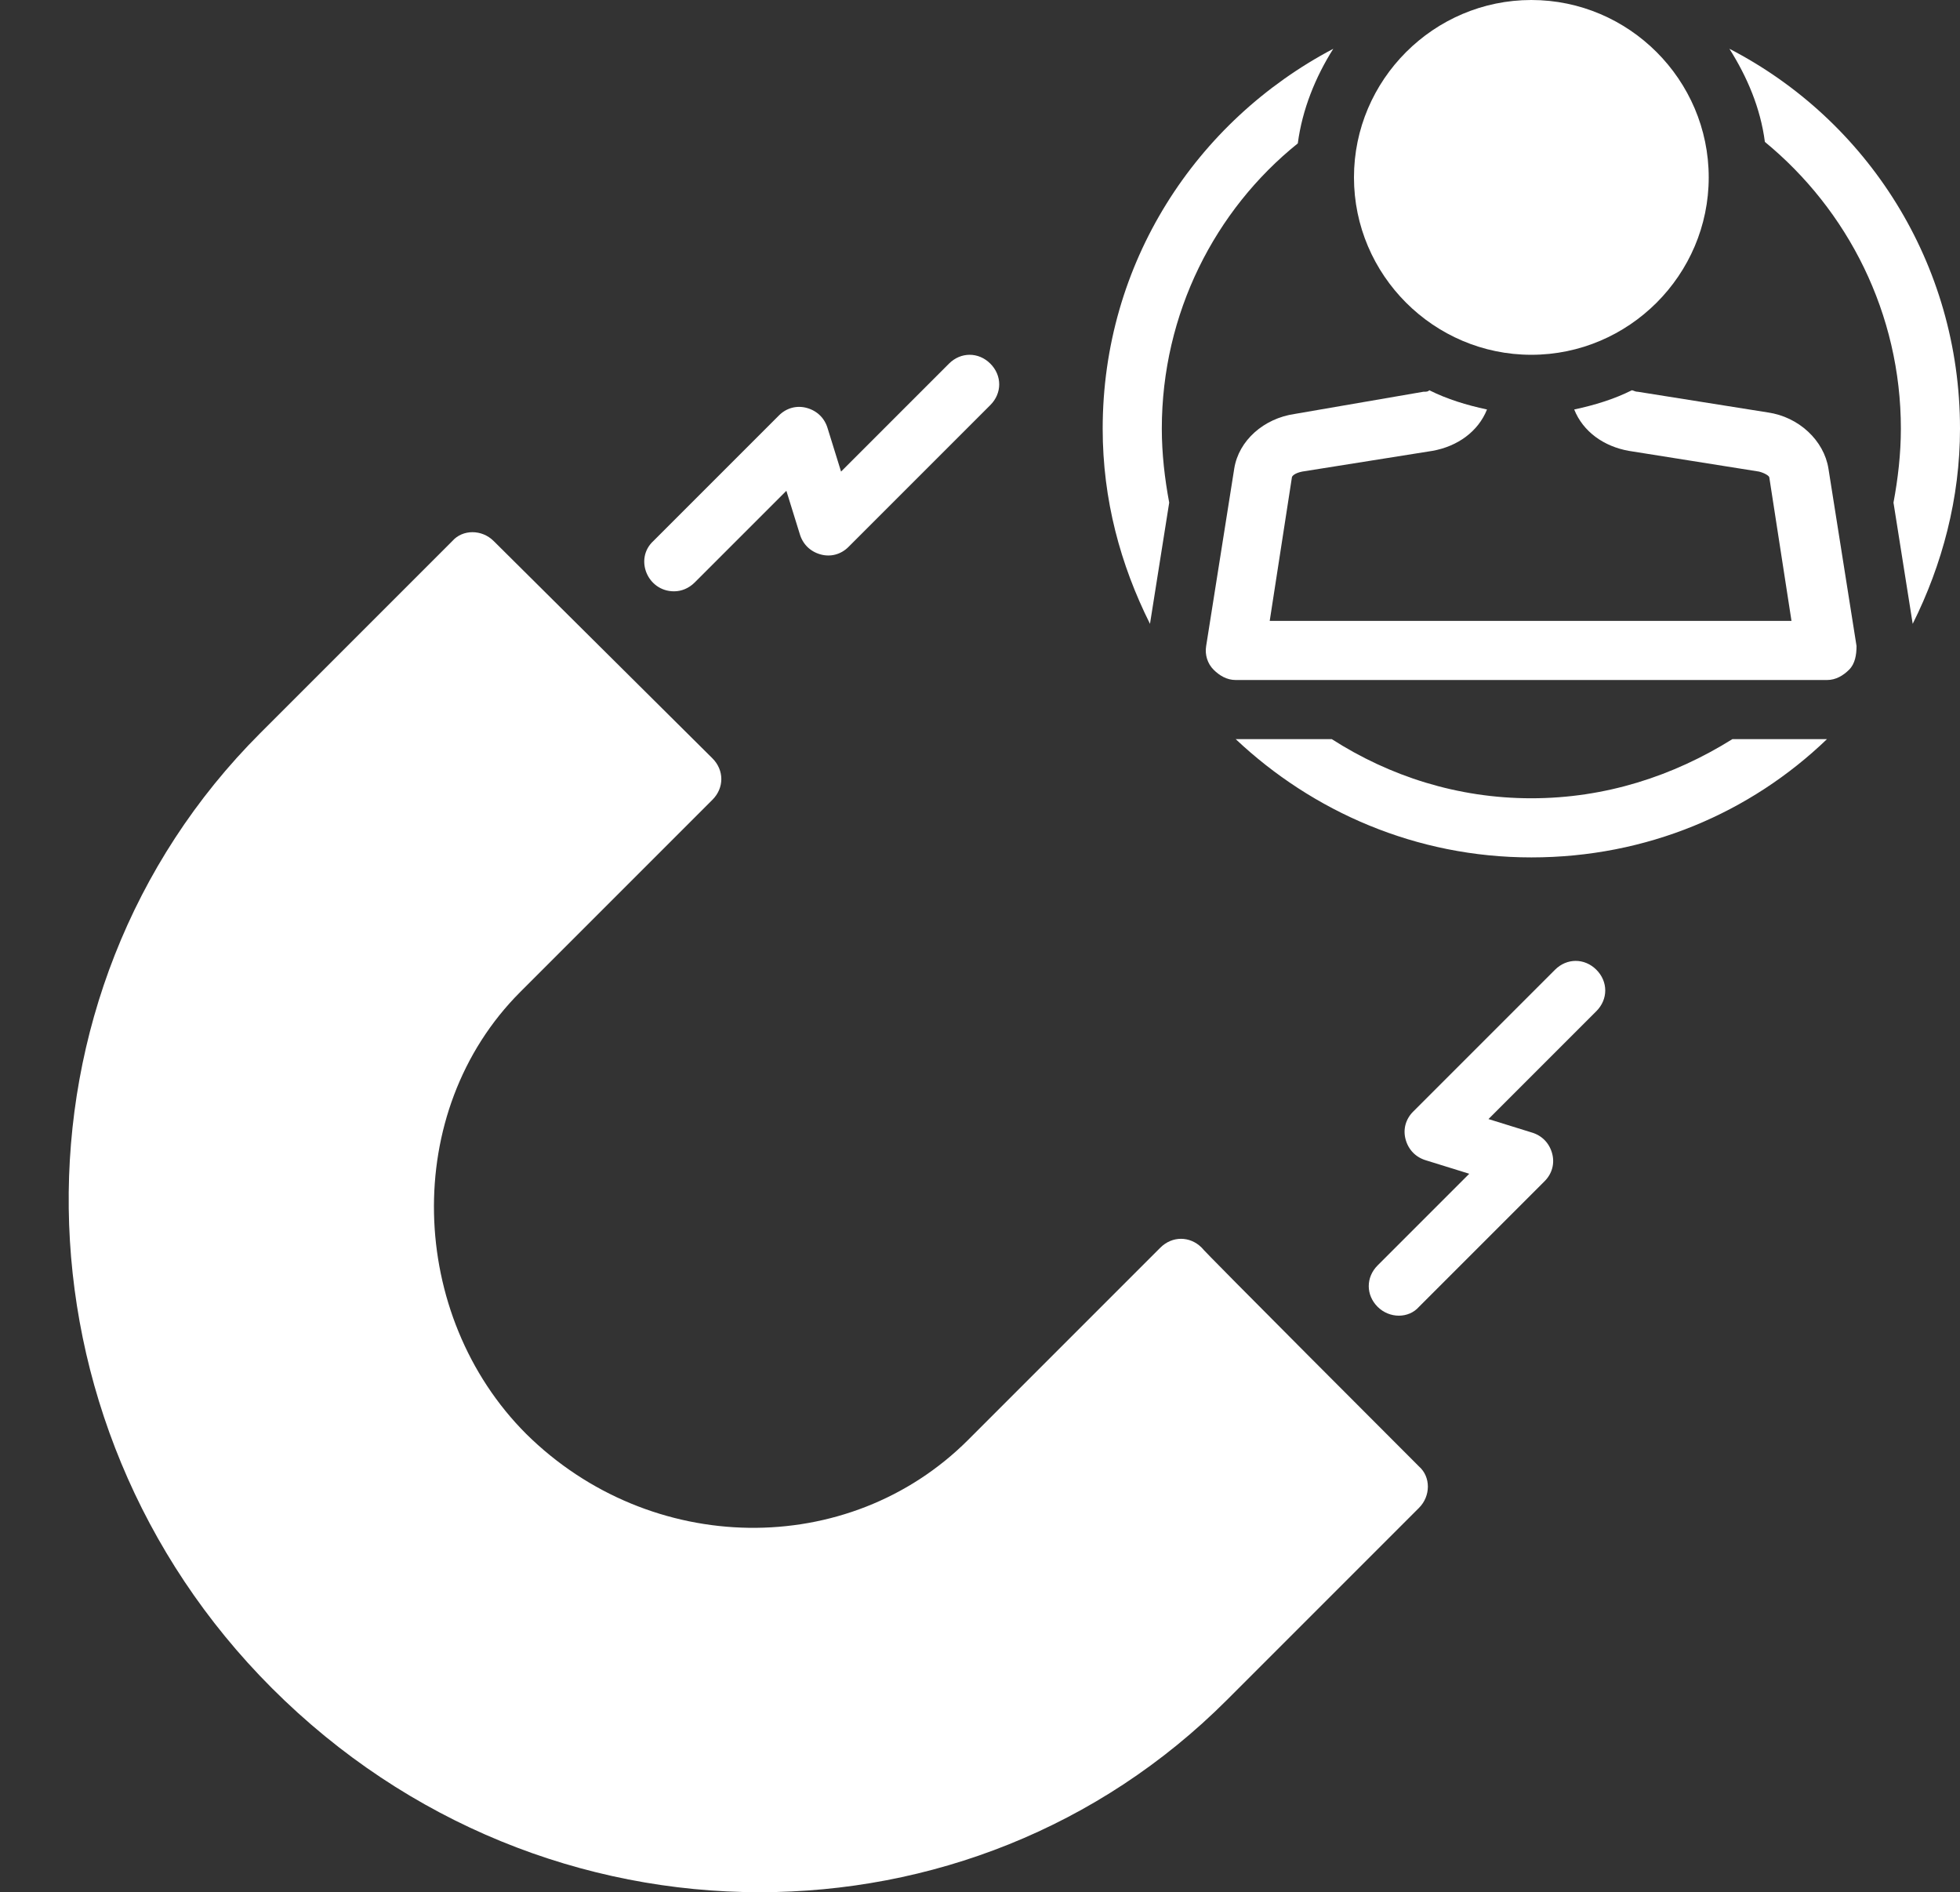
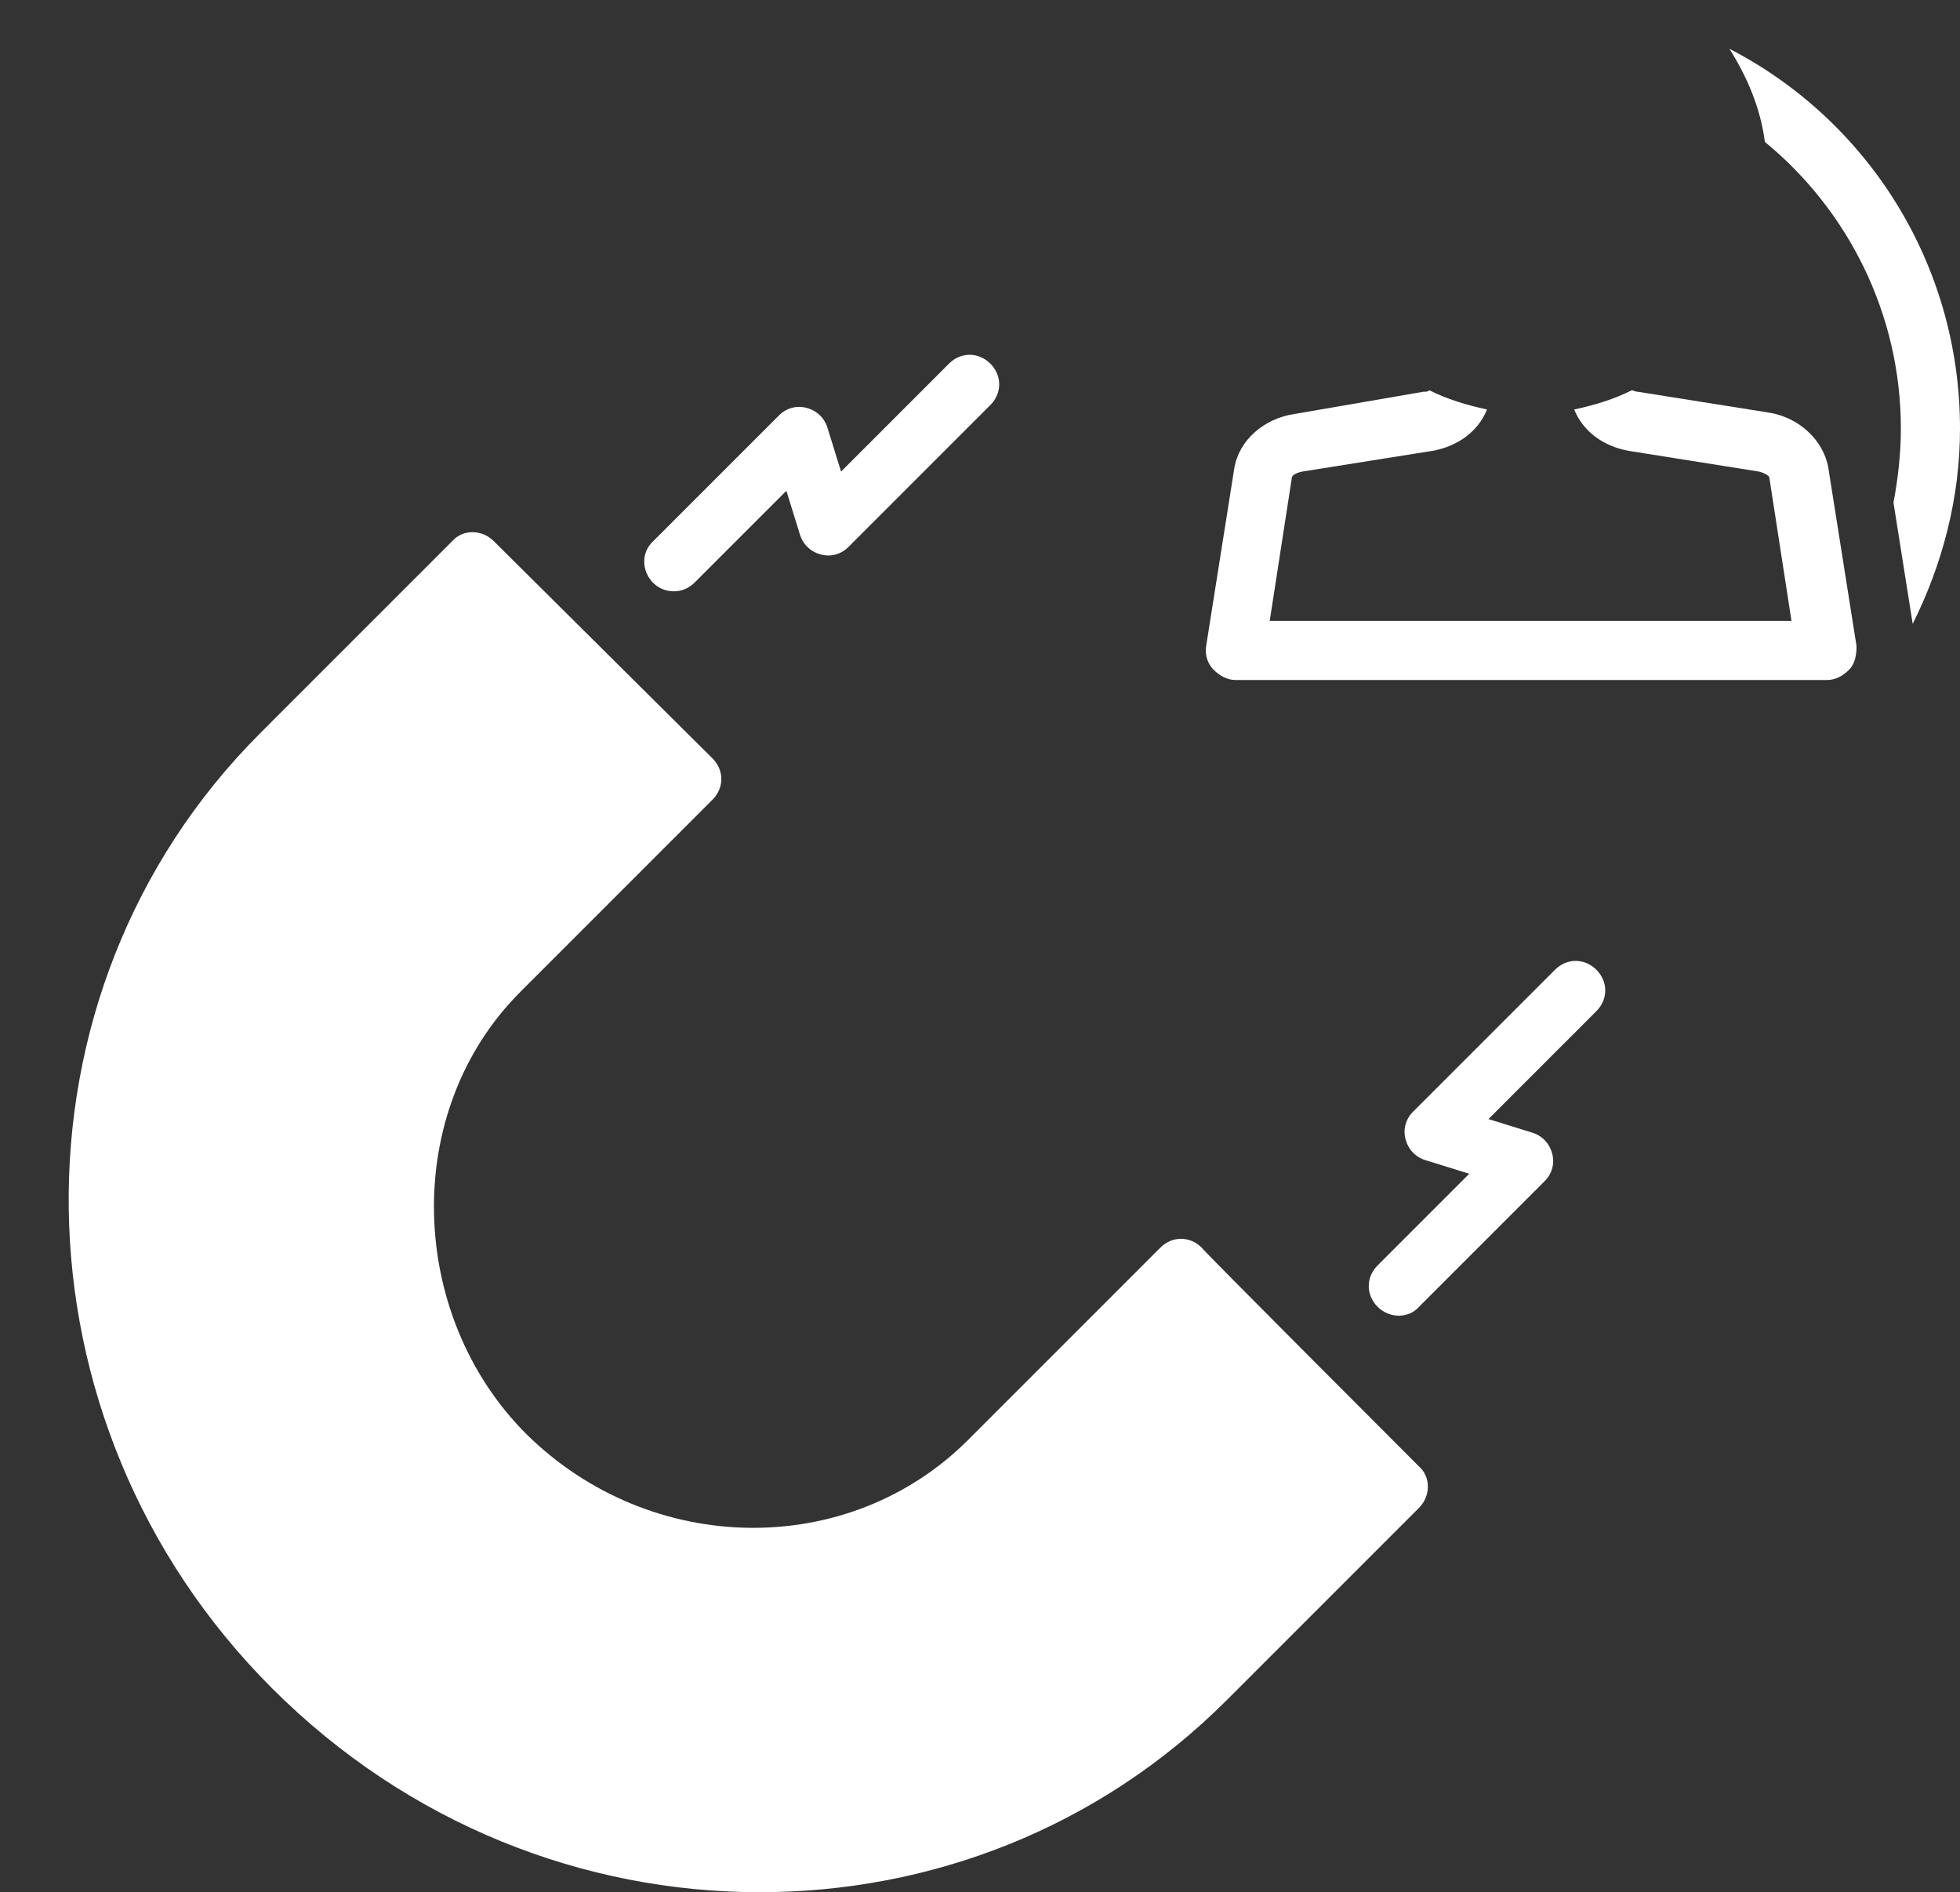
<svg xmlns="http://www.w3.org/2000/svg" fill="#ffffff" height="128" preserveAspectRatio="xMidYMid meet" version="1" viewBox="-4.6 0.0 132.6 128.0" width="132.6" zoomAndPan="magnify">
  <rect x="-4.6" y="0.0" width="132.6" height="128.0" fill="#333333" stroke="none" />
  <g id="change1_1">
    <path d="M76.7,84.4c-0.8-0.8-2-0.8-2.8,0l-13,13c-8.1,8.1-21.5,7.9-29.9-0.4c-8-8-8.5-21.8-0.4-29.9c0,0,13-13,13-13 c0.8-0.8,0.8-2,0-2.8L28.8,36.6c-0.8-0.8-2.1-0.8-2.8,0l-13,13c-17.6,17.6-17.2,46.6,0.8,64.6c9.2,9.2,21.1,13.8,33,13.8 c11.5,0,22.9-4.3,31.6-13c0,0,13-13,13-13c0.8-0.8,0.8-2.1,0-2.8C91.4,99.2,76.7,84.5,76.7,84.4z" fill="inherit" />
  </g>
  <g id="change1_2">
    <path d="M41,40c0.5,0,1-0.2,1.4-0.6l6.2-6.2l0.9,2.9c0.2,0.7,0.7,1.2,1.4,1.4c0.7,0.2,1.4,0,1.9-0.5l9.6-9.6c0.8-0.8,0.8-2,0-2.8 c-0.8-0.8-2-0.8-2.8,0l-7.3,7.3l-0.9-2.9c-0.2-0.7-0.7-1.2-1.4-1.4c-0.7-0.2-1.4,0-1.9,0.5c0,0-8.5,8.5-8.5,8.5 C38.3,37.8,39.2,40,41,40z" fill="inherit" />
  </g>
  <g id="change1_3">
    <path d="M100.6,65.6L91,75.2c-0.5,0.5-0.7,1.2-0.5,1.9c0.2,0.7,0.7,1.2,1.4,1.4l2.9,0.9l-6.2,6.2c-0.8,0.8-0.8,2,0,2.8 c0.8,0.8,2.1,0.8,2.8,0l8.5-8.5c0.5-0.5,0.7-1.2,0.5-1.9c-0.2-0.7-0.7-1.2-1.4-1.4l-2.9-0.9l7.3-7.3c0.8-0.8,0.8-2,0-2.8 C102.6,64.8,101.4,64.8,100.6,65.6z" fill="inherit" />
  </g>
  <g id="change1_4">
    <path d="M119.1,31.7c-0.3-1.9-2-3.5-4.1-3.8l-8.8-1.4c-0.2,0-0.3-0.1-0.4-0.1c-1.2,0.6-2.5,1-3.9,1.3l0,0c0.6,1.5,2,2.5,3.7,2.8 l8.8,1.4c0.4,0.1,0.7,0.3,0.7,0.4l1.5,9.7H81.3l1.5-9.7c0-0.1,0.2-0.3,0.7-0.4l8.8-1.4c1.7-0.3,3.1-1.3,3.7-2.8l0,0 c-1.4-0.3-2.7-0.7-3.9-1.3c-0.1,0.1-0.2,0.1-0.4,0.1L83,28c-2.1,0.3-3.8,1.8-4.1,3.7l-1.9,12c-0.1,0.6,0.1,1.2,0.5,1.6 c0.4,0.4,0.9,0.7,1.5,0.7h40c0.6,0,1.1-0.3,1.5-0.7c0.4-0.4,0.5-1,0.5-1.6L119.1,31.7z" fill="inherit" />
  </g>
  <g id="change1_5">
-     <path d="M99,24c6.6,0,12-5.4,12-12S105.6,0,99,0S87,5.4,87,12S92.4,24,99,24z" fill="inherit" />
-   </g>
+     </g>
  <g id="change1_6">
-     <path d="M74.5,34c-0.3-1.6-0.5-3.3-0.5-5c0-7.8,3.6-14.8,9.2-19.3c0.3-2.3,1.2-4.5,2.4-6.4C76.3,8.2,70,17.8,70,29 c0,4.8,1.2,9.2,3.2,13.2L74.5,34z" fill="inherit" />
-   </g>
+     </g>
  <g id="change1_7">
    <path d="M112.4,3.3c1.2,1.9,2.1,4,2.4,6.3c5.6,4.6,9.2,11.6,9.2,19.4c0,1.7-0.2,3.4-0.5,5l1.3,8.2c2-4,3.2-8.5,3.2-13.2 C128,17.8,121.7,8.1,112.4,3.3z" fill="inherit" />
  </g>
  <g id="change1_8">
-     <path d="M99,54c-5,0-9.6-1.5-13.5-4H79c5.2,4.9,12.2,8,20,8s14.8-3,20-8h-6.4C108.6,52.5,104,54,99,54z" fill="inherit" />
-   </g>
+     </g>
</svg>